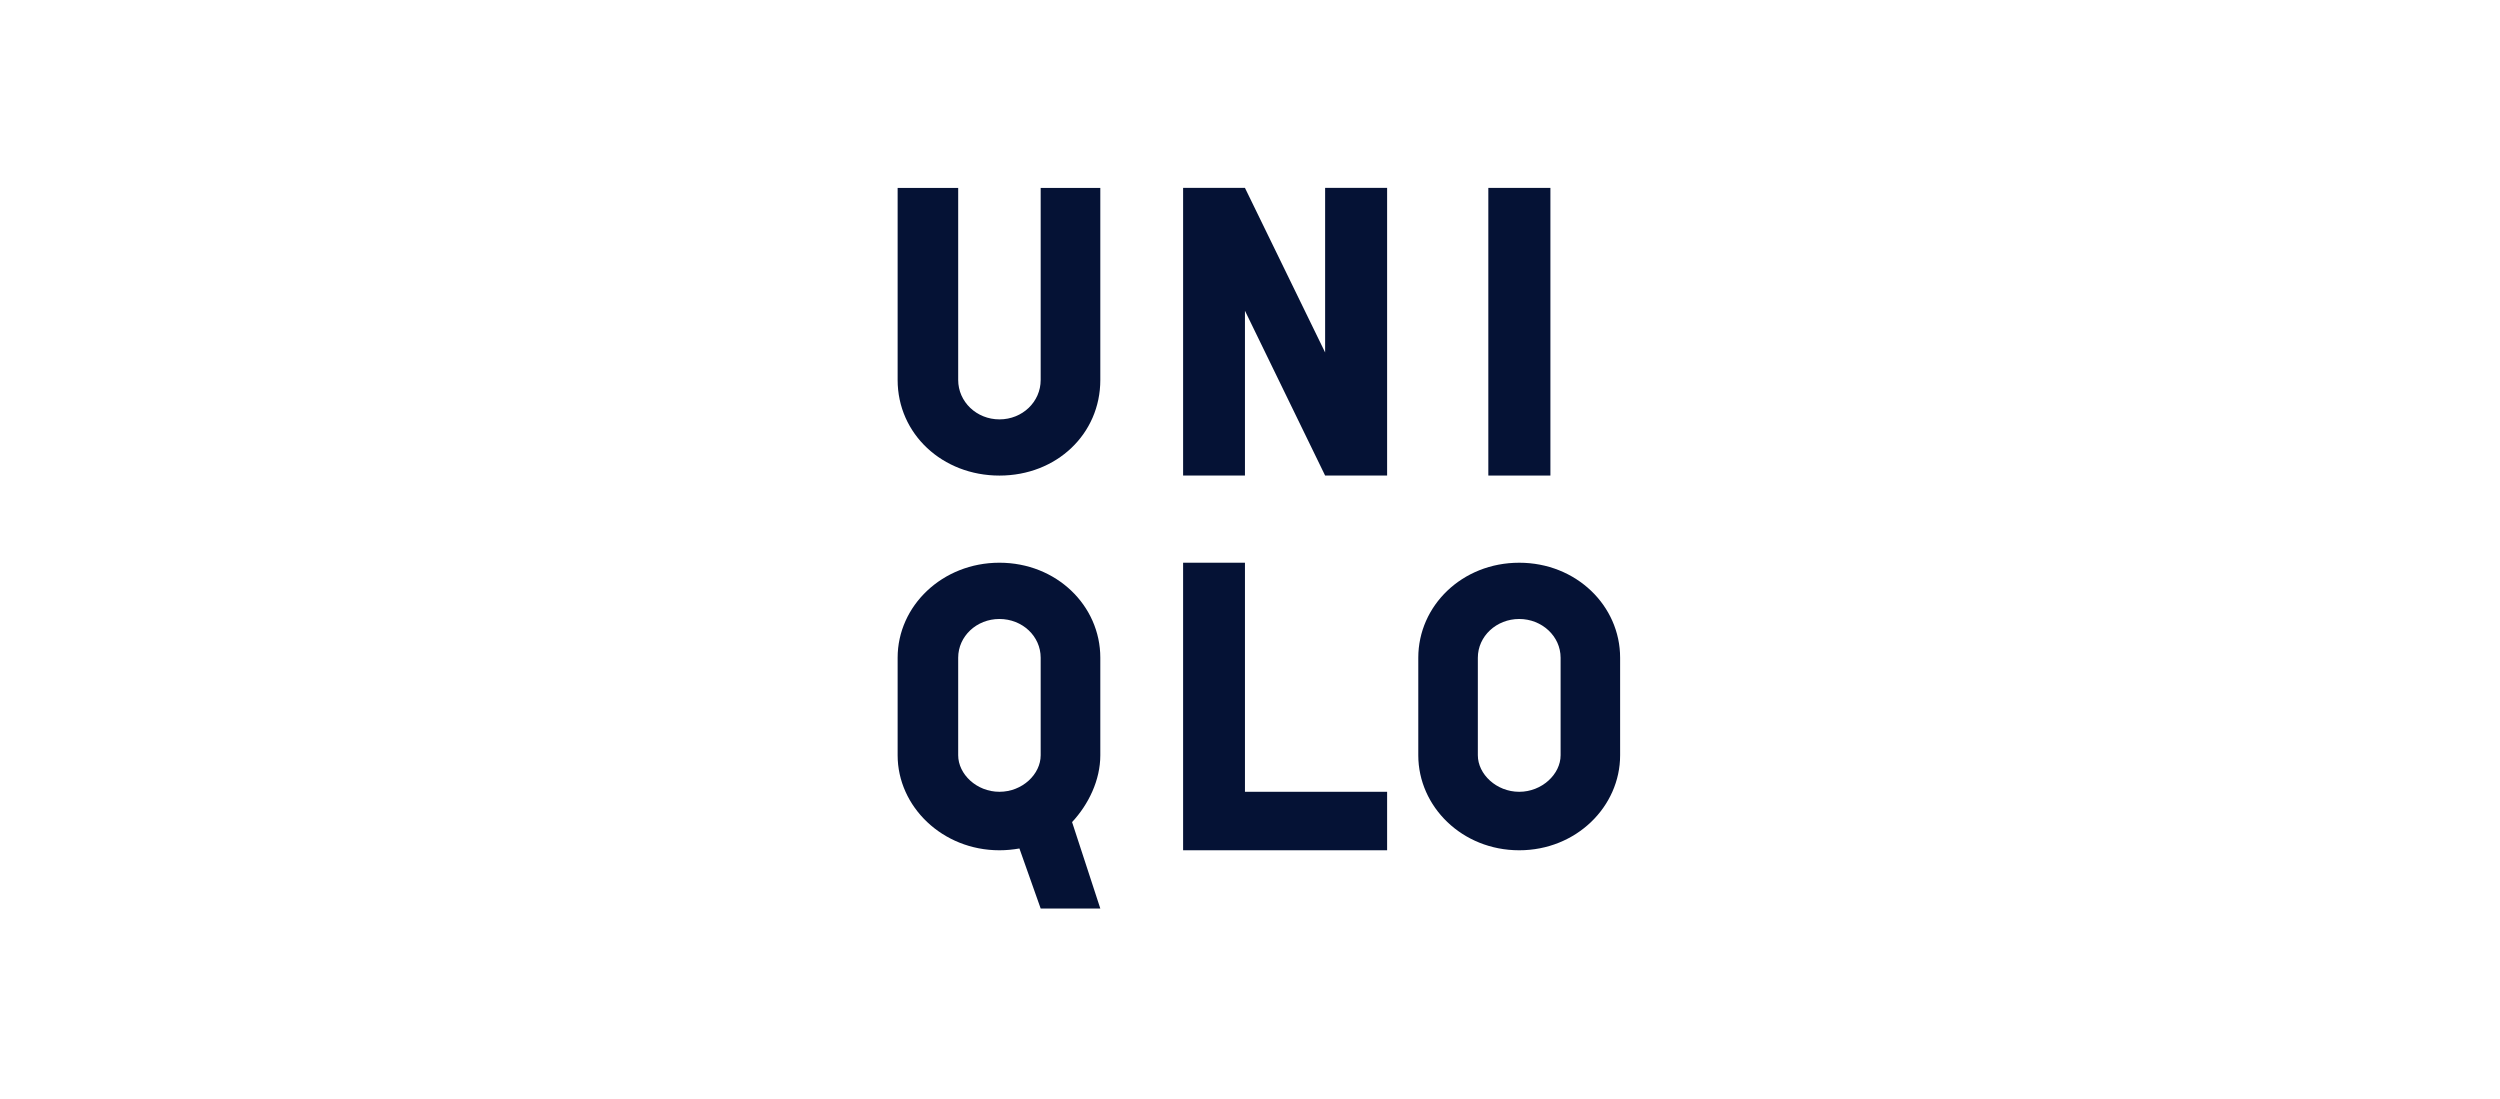
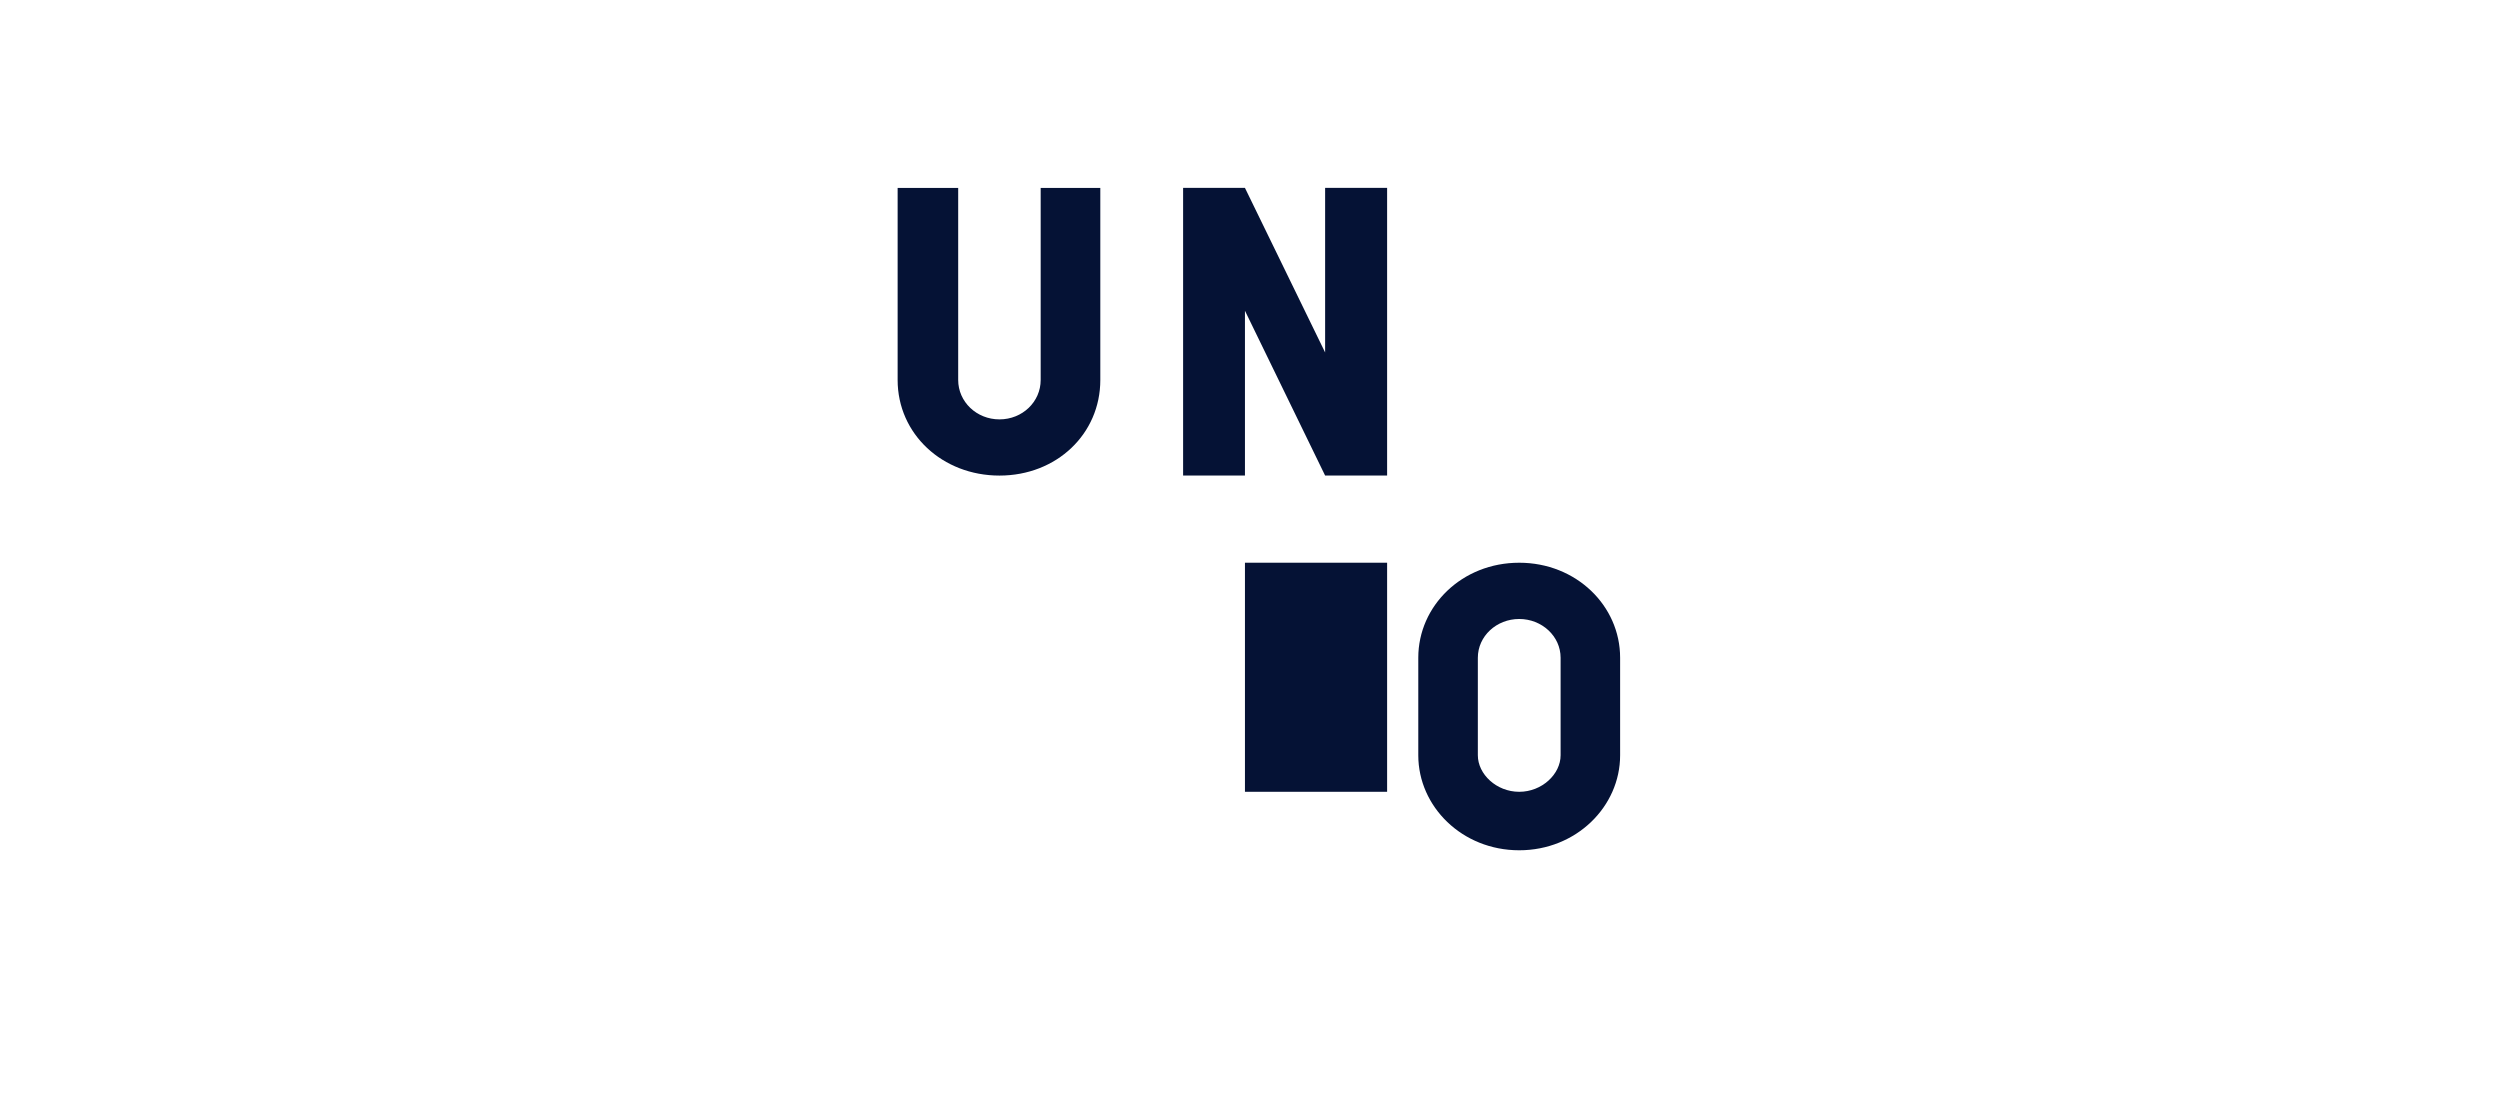
<svg xmlns="http://www.w3.org/2000/svg" width="207" height="91" viewBox="0 0 207 91" fill="none">
-   <path d="M123.234 15.558H128.374V39.376H123.234V15.558Z" fill="#051235" />
  <path d="M91.106 31.463C91.106 35.932 87.487 39.378 82.755 39.378C78.031 39.378 74.324 35.932 74.324 31.463V15.559H79.338V31.463C79.338 33.27 80.862 34.725 82.755 34.725C84.657 34.725 86.168 33.27 86.168 31.463V15.559H91.106V31.463Z" fill="#051235" />
-   <path d="M114.853 70.402H97.961V46.593H103.082V65.56H114.853V70.402Z" fill="#051235" />
+   <path d="M114.853 70.402V46.593H103.082V65.56H114.853V70.402Z" fill="#051235" />
  <path d="M114.853 39.376H109.72L103.082 25.73V39.376H97.961V15.558H103.082L109.72 29.183V15.558H114.853V39.376Z" fill="#051235" />
-   <path d="M82.751 46.593C78.035 46.593 74.324 50.153 74.324 54.46V62.535C74.324 66.787 78.035 70.403 82.751 70.403C83.323 70.403 83.878 70.346 84.408 70.254L86.168 75.225H91.106L88.768 68.07C90.138 66.597 91.106 64.591 91.106 62.535V54.46C91.106 50.153 87.487 46.593 82.751 46.593ZM86.168 62.535C86.168 64.101 84.657 65.56 82.751 65.56C80.862 65.56 79.338 64.101 79.338 62.535V54.46C79.338 52.681 80.862 51.252 82.751 51.252C84.657 51.252 86.168 52.681 86.168 54.46V62.535Z" fill="#051235" />
  <path d="M125.791 46.594C121.062 46.594 117.434 50.153 117.434 54.461V62.536C117.434 66.788 121.062 70.403 125.791 70.403C130.511 70.403 134.146 66.788 134.146 62.536V54.461C134.146 50.153 130.511 46.594 125.791 46.594ZM129.218 62.536C129.218 64.102 127.672 65.561 125.791 65.561C123.902 65.561 122.365 64.102 122.365 62.536V54.461C122.365 52.681 123.902 51.252 125.791 51.252C127.672 51.252 129.218 52.681 129.218 54.461V62.536Z" fill="#051235" />
</svg>